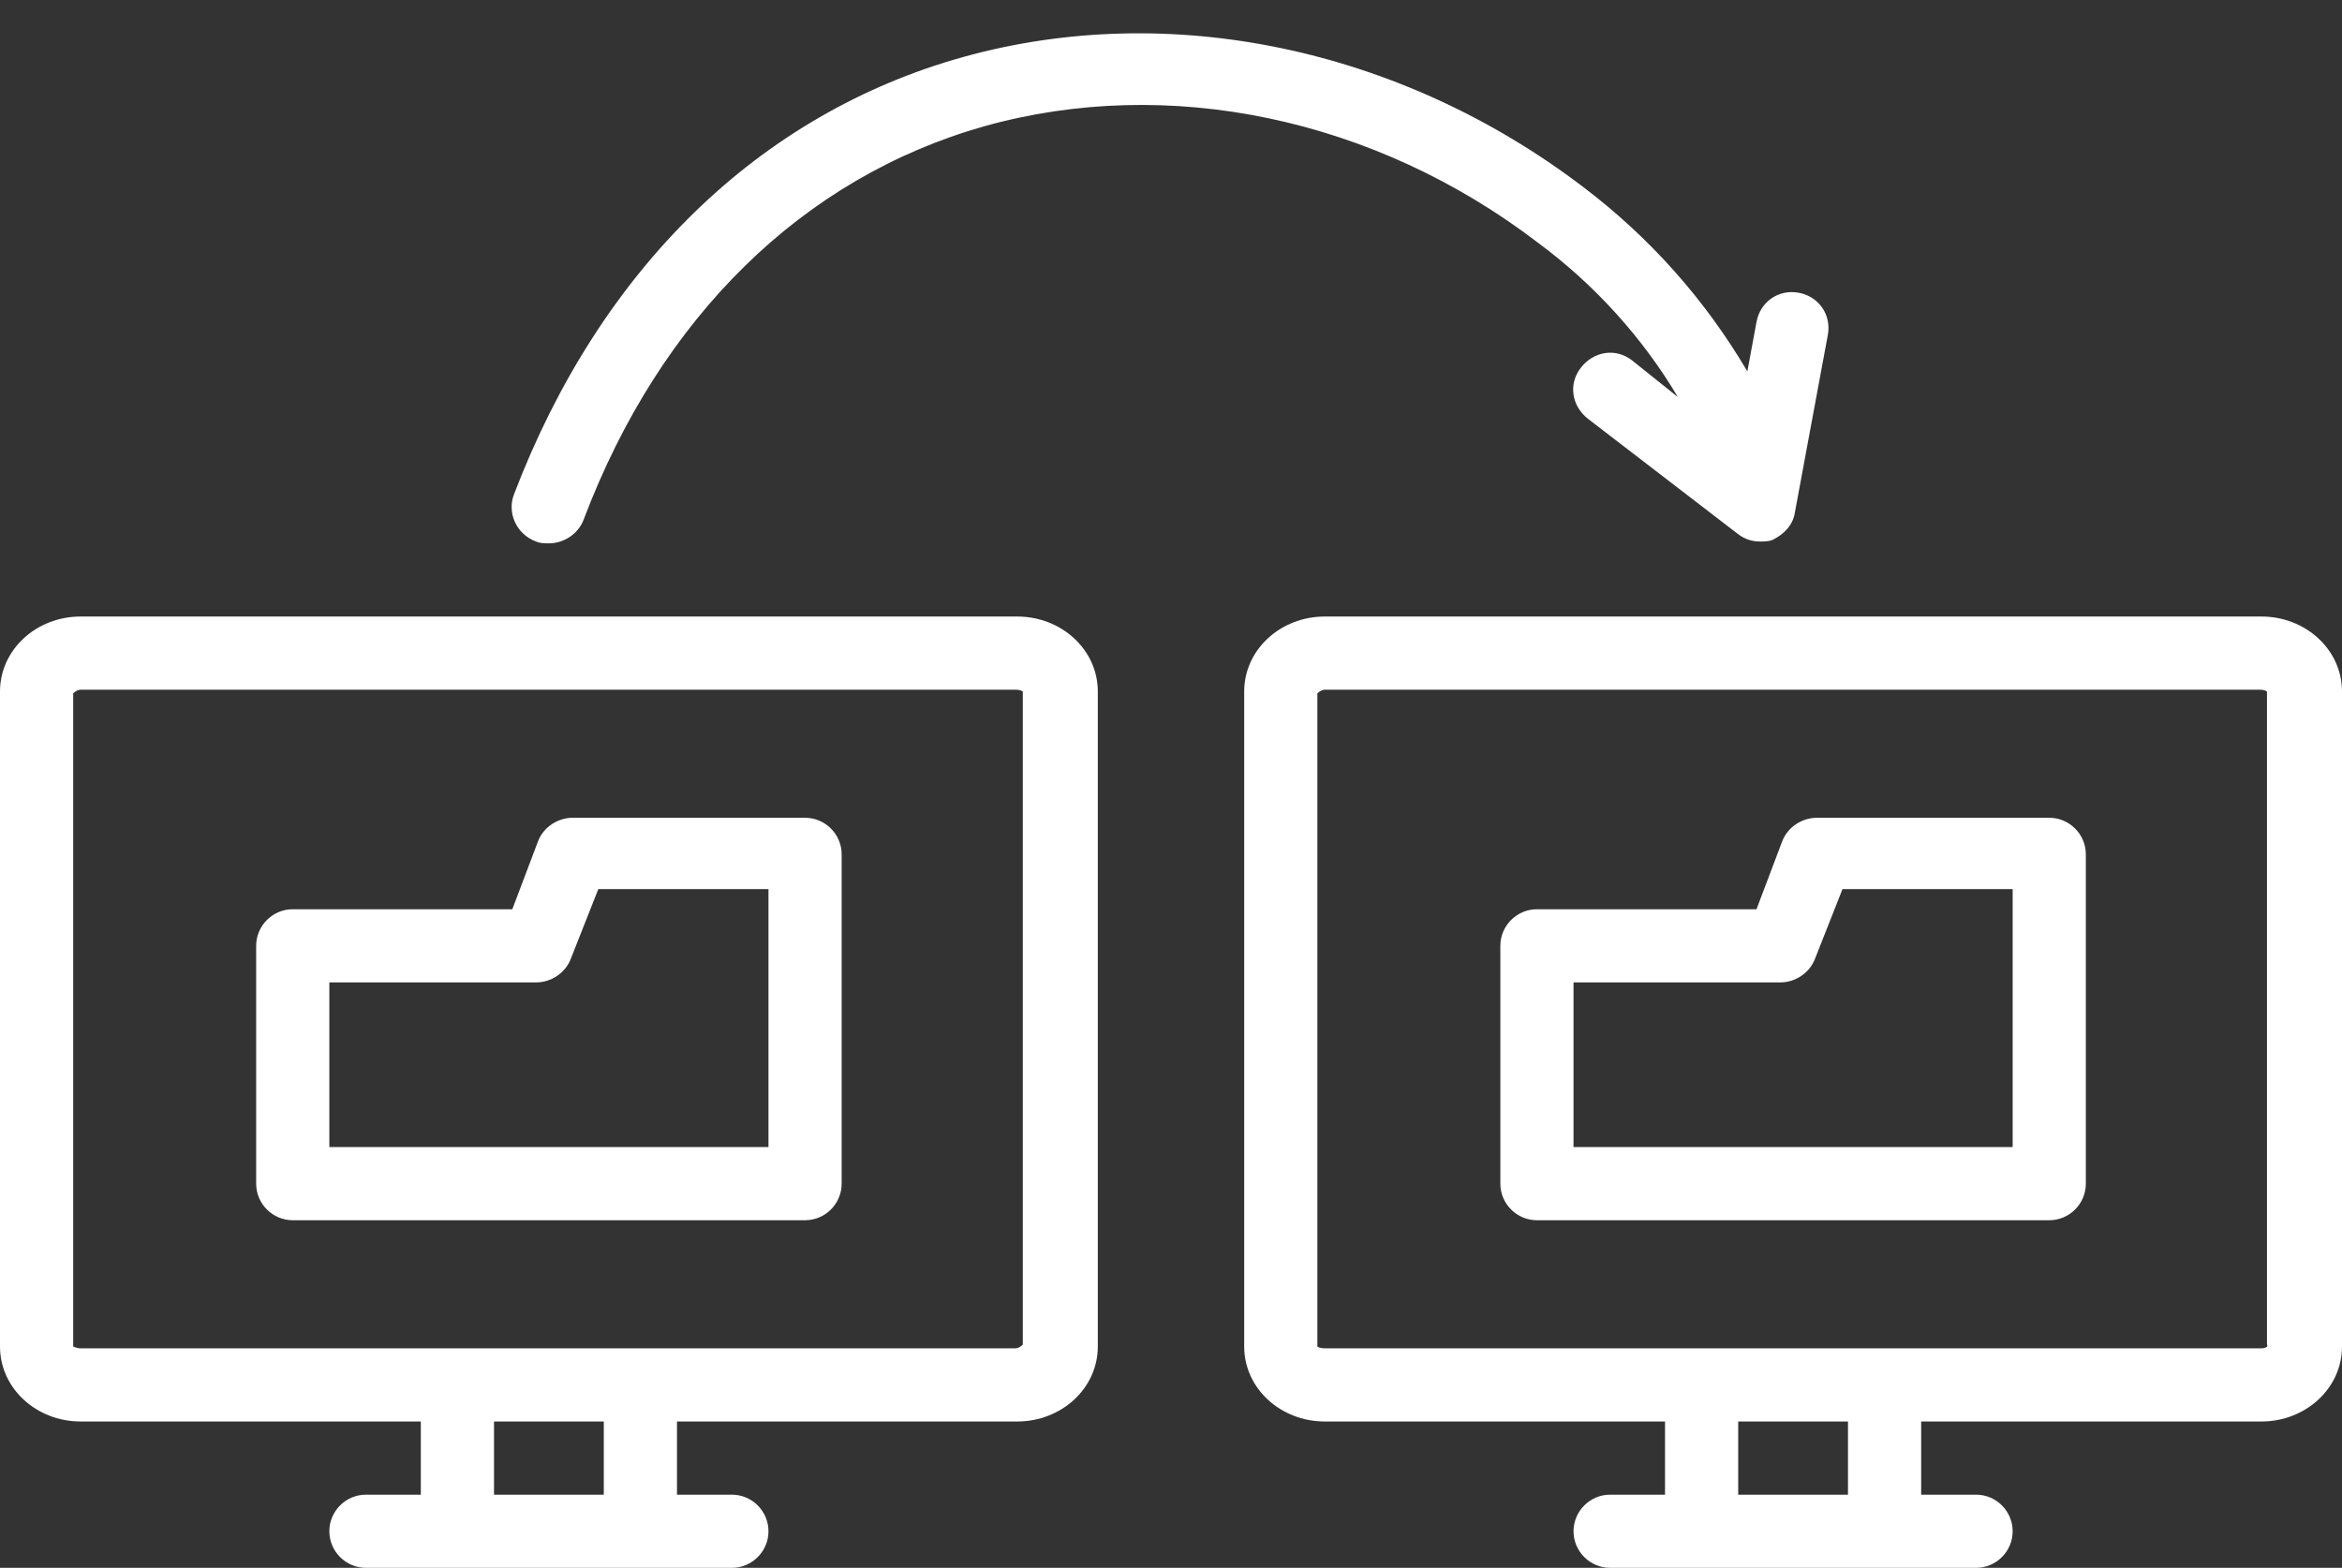
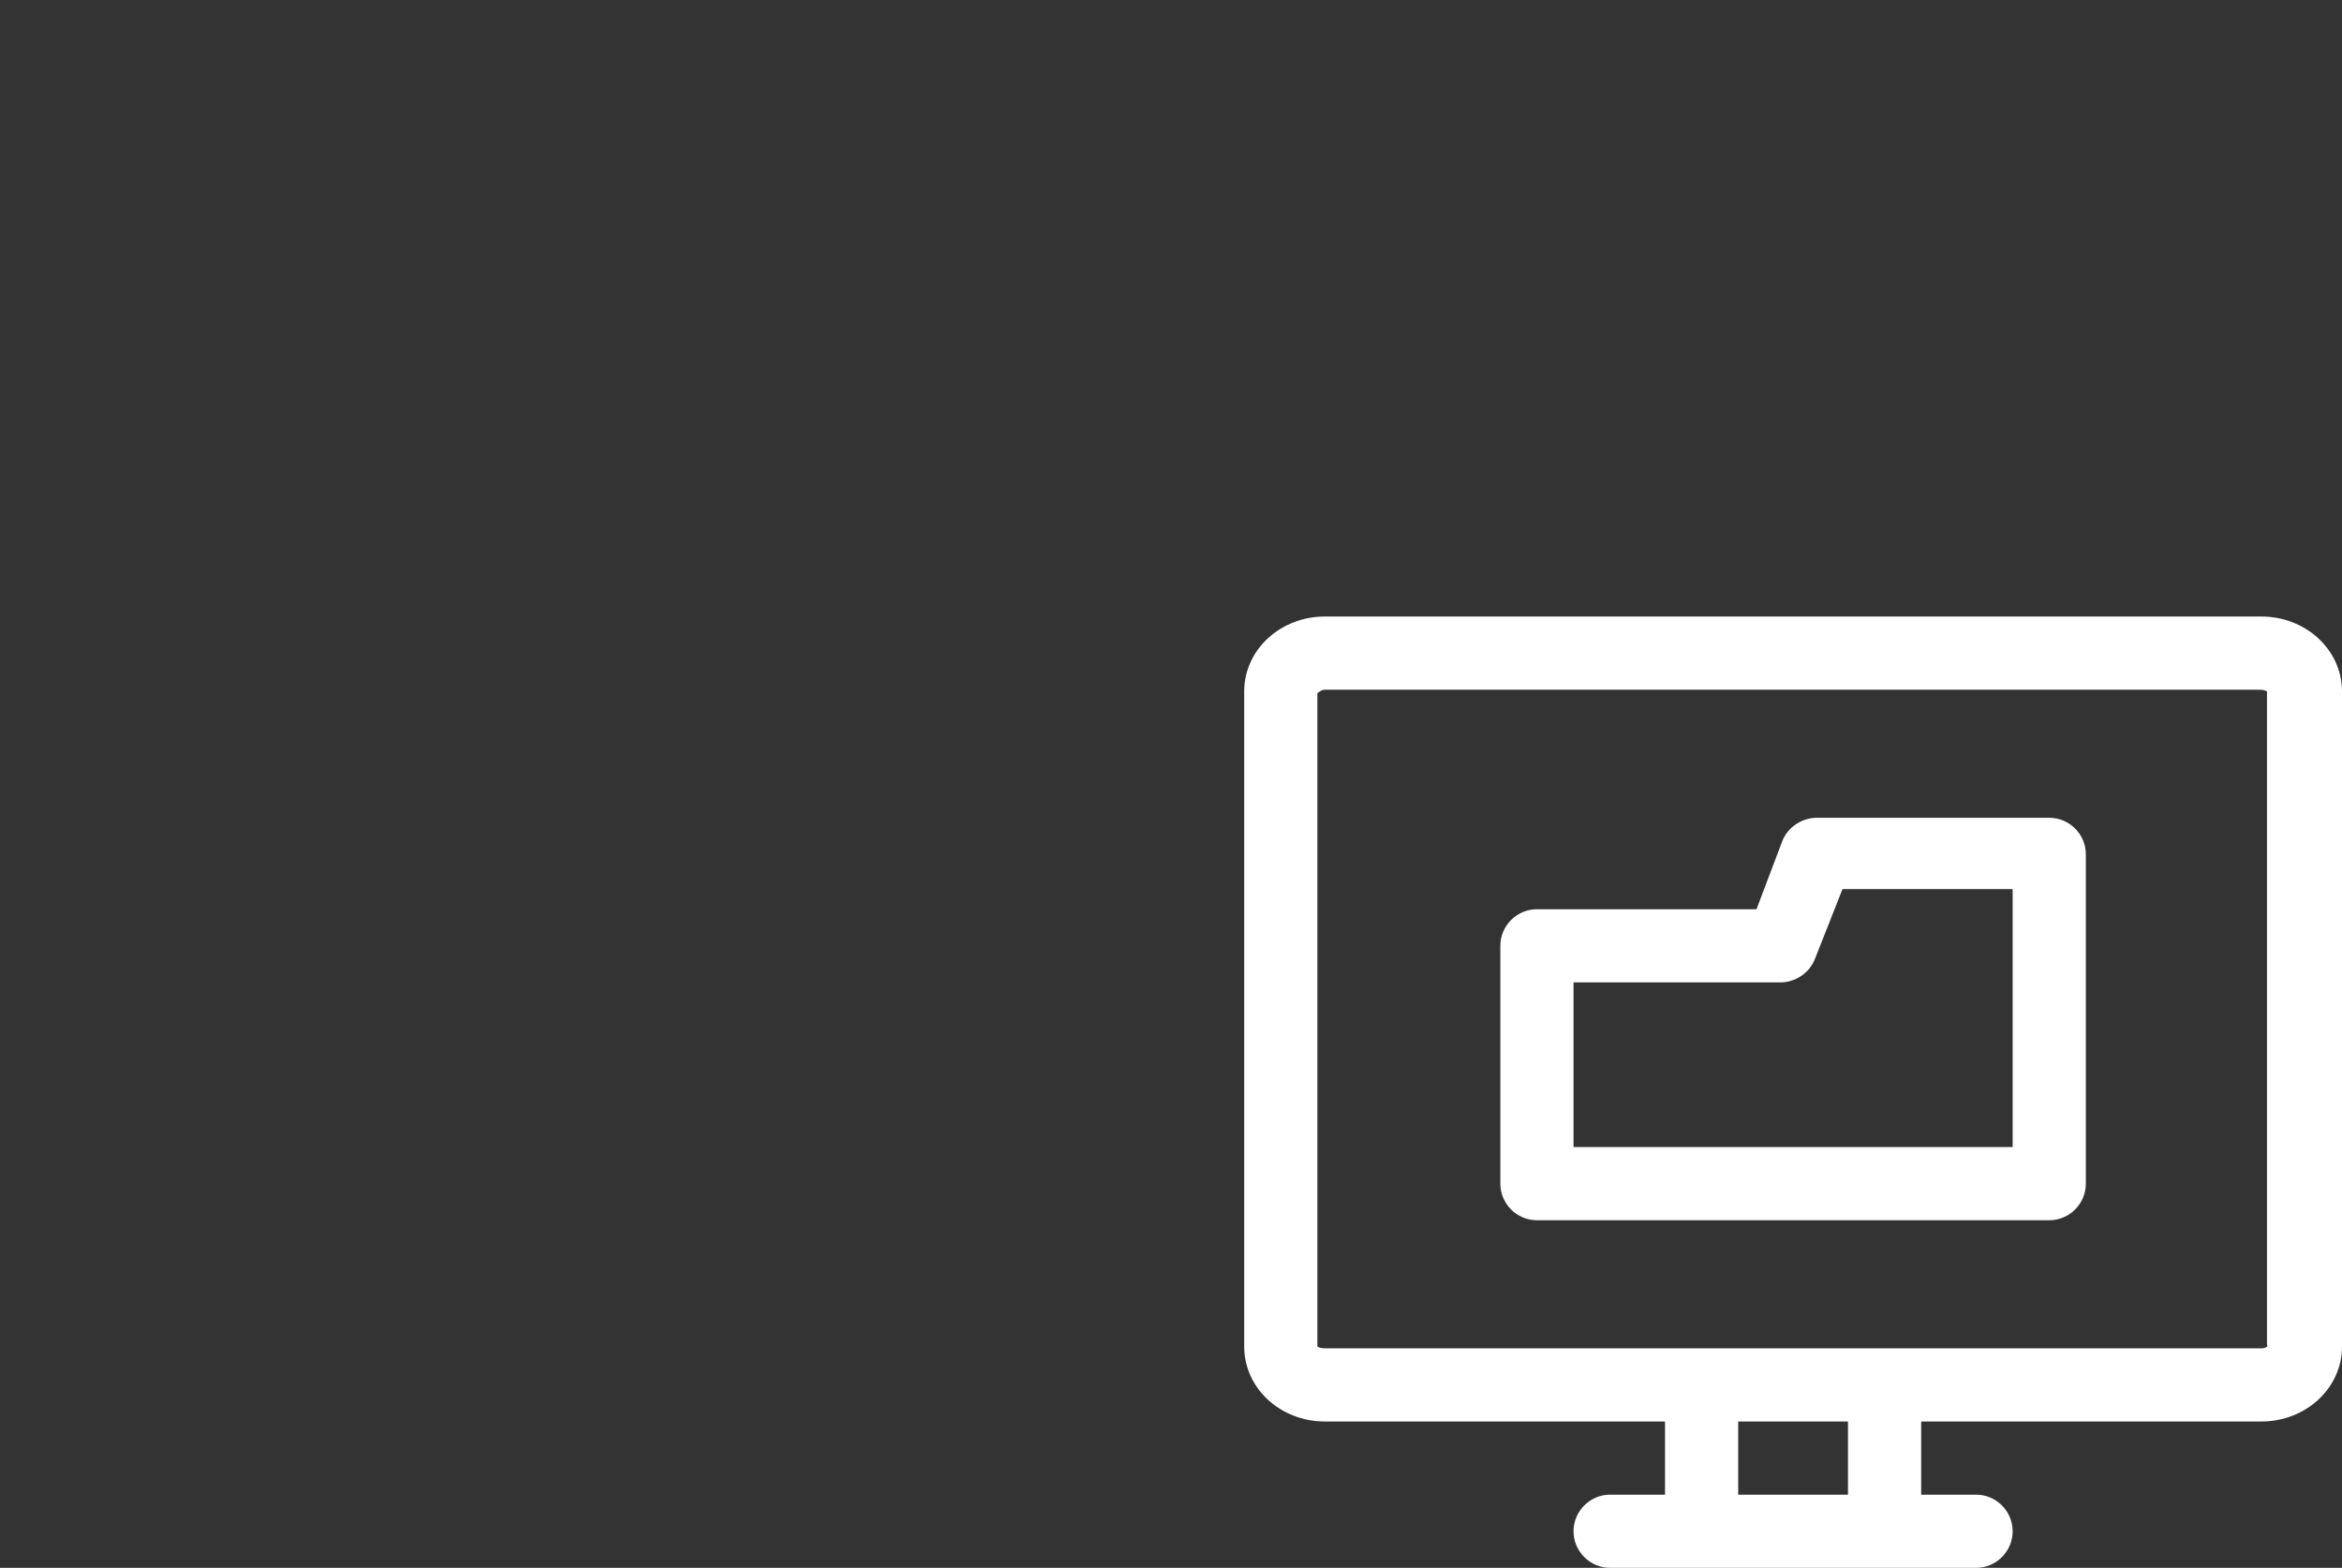
<svg xmlns="http://www.w3.org/2000/svg" fill="#ffffff" height="85.7" preserveAspectRatio="xMidYMid meet" version="1" viewBox="0.0 20.3 128.0 85.7" width="128" zoomAndPan="magnify">
  <rect x="0.0" y="20.3" width="128.0" height="85.7" fill="#333333" stroke="none" />
  <g id="change1_1">
-     <path d="M23,102h-3c-1.1,0-2,0.9-2,2s0.9,2,2,2h20c1.1,0,2-0.9,2-2s-0.9-2-2-2h-3v-4h18.6c2.4,0,4.4-1.8,4.4-4.1V58.1 c0-2.3-2-4.1-4.4-4.1H4.4C2,54,0,55.8,0,58.1v35.8C0,96.2,2,98,4.4,98H23V102z M33,102h-6v-4h6V102z M4.4,94C4.2,94,4,93.9,4,93.9 c0,0,0,0,0,0l0-35.7c0,0,0.2-0.2,0.4-0.2h51.1c0.3,0,0.4,0.1,0.4,0.1l0,35.7c0,0-0.2,0.2-0.4,0.2H4.4z" fill="inherit" />
-   </g>
+     </g>
  <g id="change1_2">
    <path d="M123.6,54H72.4C70,54,68,55.8,68,58.1v35.8c0,2.3,2,4.1,4.4,4.1H91v4h-3c-1.1,0-2,0.9-2,2s0.9,2,2,2h20c1.1,0,2-0.9,2-2 s-0.9-2-2-2h-3v-4h18.6c2.4,0,4.4-1.8,4.4-4.1V58.1C128,55.8,126,54,123.6,54z M101,102h-6v-4h6V102z M123.6,94H72.4 c-0.3,0-0.4-0.1-0.4-0.1c0,0,0,0,0,0l0-35.7c0,0,0.2-0.2,0.4-0.2h51.1c0.3,0,0.4,0.1,0.4,0.1l0,35.7C124,93.9,123.8,94,123.6,94z" fill="inherit" />
  </g>
  <g id="change1_3">
-     <path d="M44,65H31.3c-0.8,0-1.6,0.5-1.9,1.3L28,70H16c-1.1,0-2,0.9-2,2v13c0,1.1,0.9,2,2,2h28c1.1,0,2-0.9,2-2V67 C46,65.9,45.1,65,44,65z M42,83H18V74h11.3c0.8,0,1.6-0.5,1.9-1.3l1.5-3.8H42V83z" fill="inherit" />
-   </g>
+     </g>
  <g id="change1_4">
    <path d="M112,65H99.3c-0.8,0-1.6,0.5-1.9,1.3L96,70H84c-1.1,0-2,0.9-2,2v13c0,1.1,0.9,2,2,2h28c1.1,0,2-0.9,2-2V67 C114,65.9,113.1,65,112,65z M110,83H86V74h11.3c0.8,0,1.6-0.5,1.9-1.3l1.5-3.8h9.3V83z" fill="inherit" />
  </g>
  <g id="change1_5">
-     <path d="M86.4,40.4c-0.7,0.9-0.5,2.1,0.4,2.8l8.2,6.3c0.4,0.3,0.8,0.4,1.2,0.4c0.2,0,0.5,0,0.7-0.1c0.6-0.3,1.1-0.8,1.2-1.5l1.8-9.7 c0.2-1.1-0.5-2.1-1.6-2.3c-1.1-0.2-2.1,0.5-2.3,1.6l-0.5,2.7c-2.3-3.9-5.3-7.3-9-10.1c-10-7.6-22.6-10.2-33.8-7.1 C41.5,26.5,32.8,35,28.1,47.3c-0.4,1,0.1,2.2,1.2,2.6c0.2,0.1,0.5,0.1,0.7,0.1c0.8,0,1.6-0.5,1.9-1.3c4.2-11.1,12-18.7,21.9-21.5 c10-2.8,21.3-0.5,30.3,6.4c3.1,2.3,5.7,5.2,7.6,8.4L89.2,40C88.3,39.3,87.1,39.5,86.4,40.4z" fill="inherit" />
-   </g>
+     </g>
</svg>